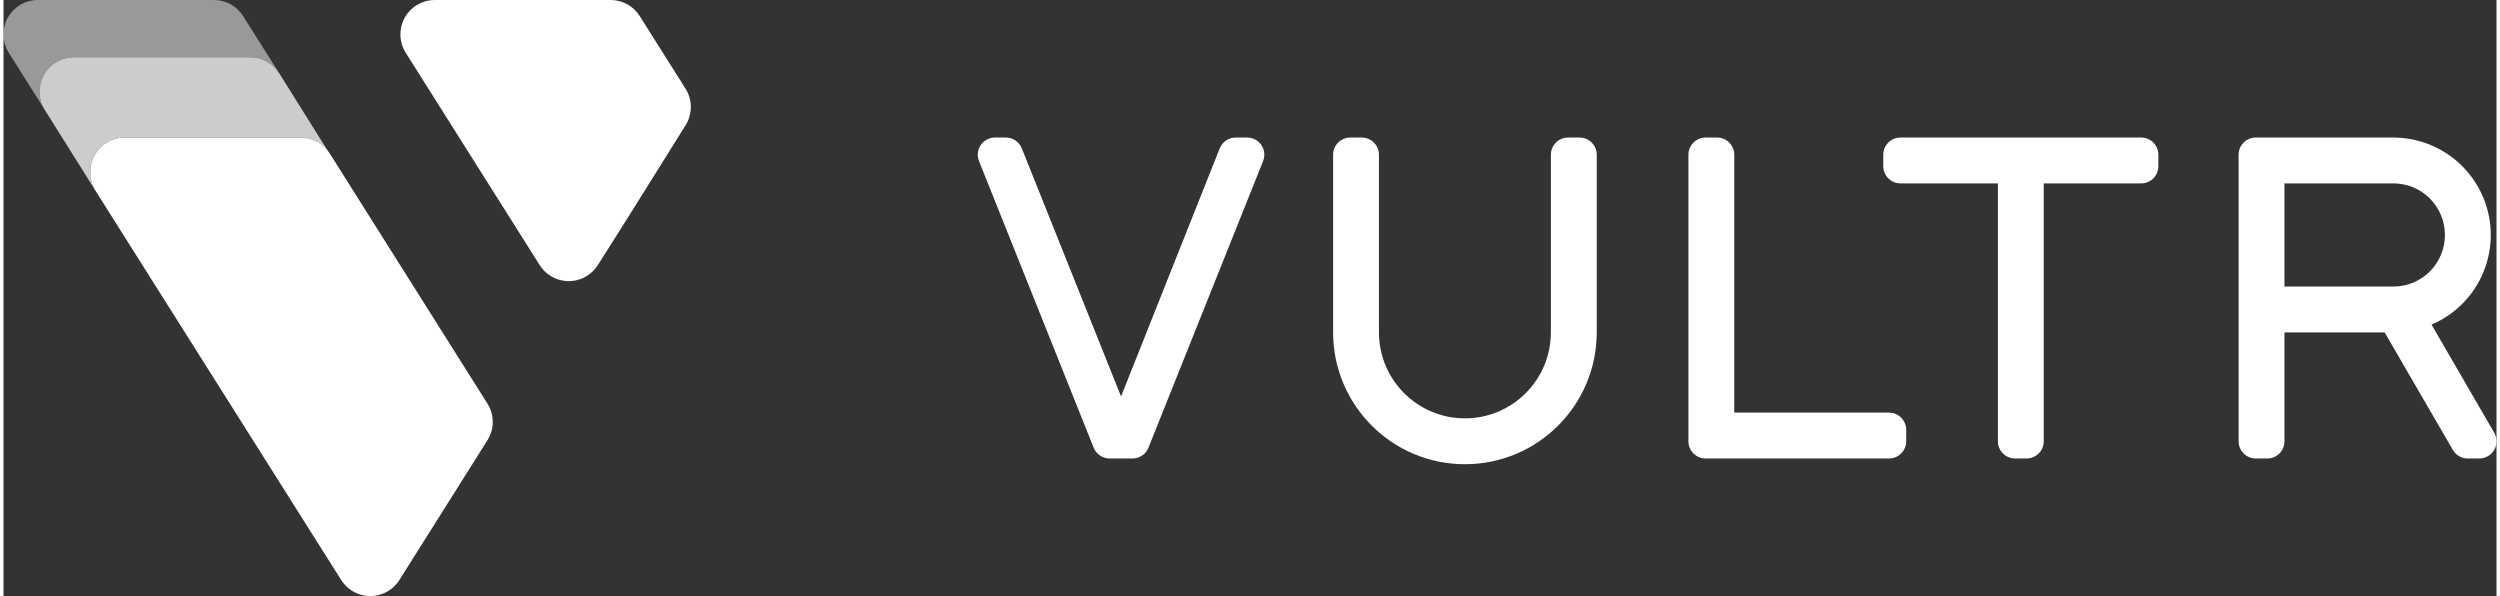
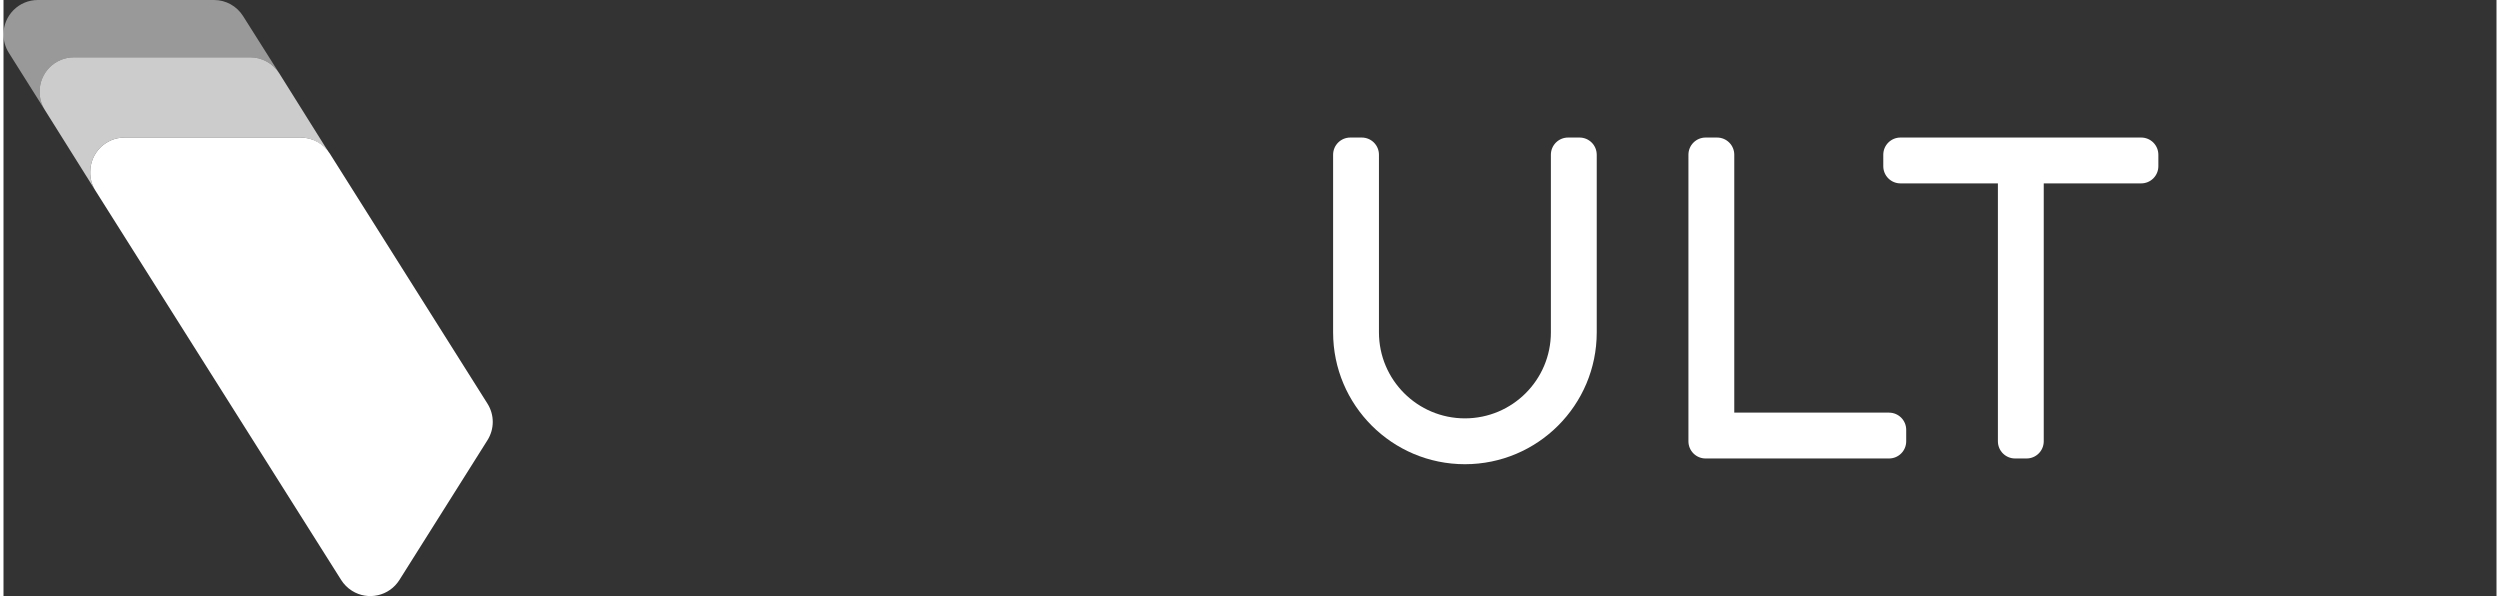
<svg xmlns="http://www.w3.org/2000/svg" width="3.02in" height=".72in" version="1.1" viewBox="0 0 217.5 52">
  <rect x="0" y="0" width="217.5" height="52" fill="#333333" stroke="none" />
  <g>
    <g id="logo__on-dark">
      <g id="text">
-         <path d="M217.3,37.75l-5.47-9.43c4.32-1.84,6.33-6.83,4.49-11.15-1.34-3.13-4.41-5.17-7.82-5.17h-12c-.83,0-1.5.67-1.5,1.5v25c0,.83.67,1.5,1.5,1.5h1c.83,0,1.5-.67,1.5-1.5v-9.5h8.74l5.95,10.25c.27.47.77.76,1.31.75h1c.83,0,1.5-.67,1.5-1.5,0-.26-.07-.52-.2-.75ZM199,16h9.5c2.49,0,4.5,2.01,4.5,4.5s-2.01,4.5-4.5,4.5h-9.5v-9Z" fill="#fff" />
        <path d="M186.5,12h-21c-.83,0-1.5.67-1.5,1.5v1c0,.83.67,1.5,1.5,1.5h8.5v22.5c0,.83.67,1.5,1.5,1.5h1c.83,0,1.5-.67,1.5-1.5v-22.5h8.5c.83,0,1.5-.67,1.5-1.5h0v-1c0-.83-.67-1.5-1.5-1.5Z" fill="#fff" />
        <path d="M164.5,36h-13.5V13.5c0-.83-.67-1.5-1.5-1.5h-1c-.83,0-1.5.67-1.5,1.5v25c0,.83.67,1.5,1.5,1.5h16c.83,0,1.5-.67,1.5-1.5v-1c0-.83-.67-1.5-1.5-1.5Z" fill="#fff" />
        <path d="M139,13.5c0-.83-.67-1.5-1.5-1.5h-1c-.83,0-1.5.67-1.5,1.5v15.5c0,4.14-3.36,7.5-7.5,7.5s-7.5-3.36-7.5-7.5v-15.5c0-.83-.67-1.5-1.5-1.5h-1c-.83,0-1.5.67-1.5,1.5v15.5c0,6.35,5.15,11.5,11.5,11.5s11.5-5.15,11.5-11.5v-15.5Z" fill="#fff" />
-         <path d="M108.5,12h-1c-.61,0-1.16.37-1.39.94l-8.61,21.65-8.66-21.65c-.23-.57-.78-.94-1.39-.94h-1c-.81.03-1.45.69-1.45,1.5,0,.19.04.38.11.56l10,25c.23.57.78.94,1.39.94h2c.61,0,1.16-.37,1.39-.94l10-25c.07-.18.11-.37.11-.56,0-.83-.67-1.5-1.5-1.5h0Z" fill="#fff" />
      </g>
      <path d="M6.15,5h15.37c1.03,0,1.99.53,2.54,1.4l-3.16-5c-.55-.87-1.5-1.4-2.53-1.4H3C1.34,0,0,1.34,0,3c0,.57.16,1.12.46,1.6l3.15,5c-.3-.48-.46-1.04-.46-1.6,0-1.66,1.35-3,3-3Z" fill="#fff" opacity=".5" />
-       <path d="M46.78,23.13c.89,1.4,2.74,1.82,4.14.93.38-.24.69-.56.93-.93l2.65-4.19,5-8c.62-.98.62-2.23,0-3.21l-4-6.34c-.54-.86-1.49-1.38-2.5-1.39h-15.37c-1.66,0-3,1.34-3,3,0,.57.16,1.12.46,1.6l11.69,18.53Z" fill="#fff" />
      <path d="M10.57,12h15.36c.96,0,1.85.48,2.42,1.25l-4.29-6.85c-.55-.87-1.51-1.4-2.54-1.4H6.15c-1.66,0-3,1.34-3,3,0,.57.16,1.12.46,1.6l4.39,7c-.3-.48-.44-1.04-.43-1.6,0-1.66,1.34-3,3-3Z" fill="#fff" opacity=".75" />
      <path d="M8,16.6c-.3-.48-.44-1.04-.43-1.6,0-1.66,1.34-3,3-3h15.36c1.03,0,1.99.53,2.54,1.4l13.75,21.81c.62.98.62,2.22,0,3.2l-7.68,12.19c-.88,1.4-2.73,1.83-4.14.94-.38-.24-.7-.56-.94-.94L8,16.6Z" fill="#fff" />
    </g>
  </g>
</svg>